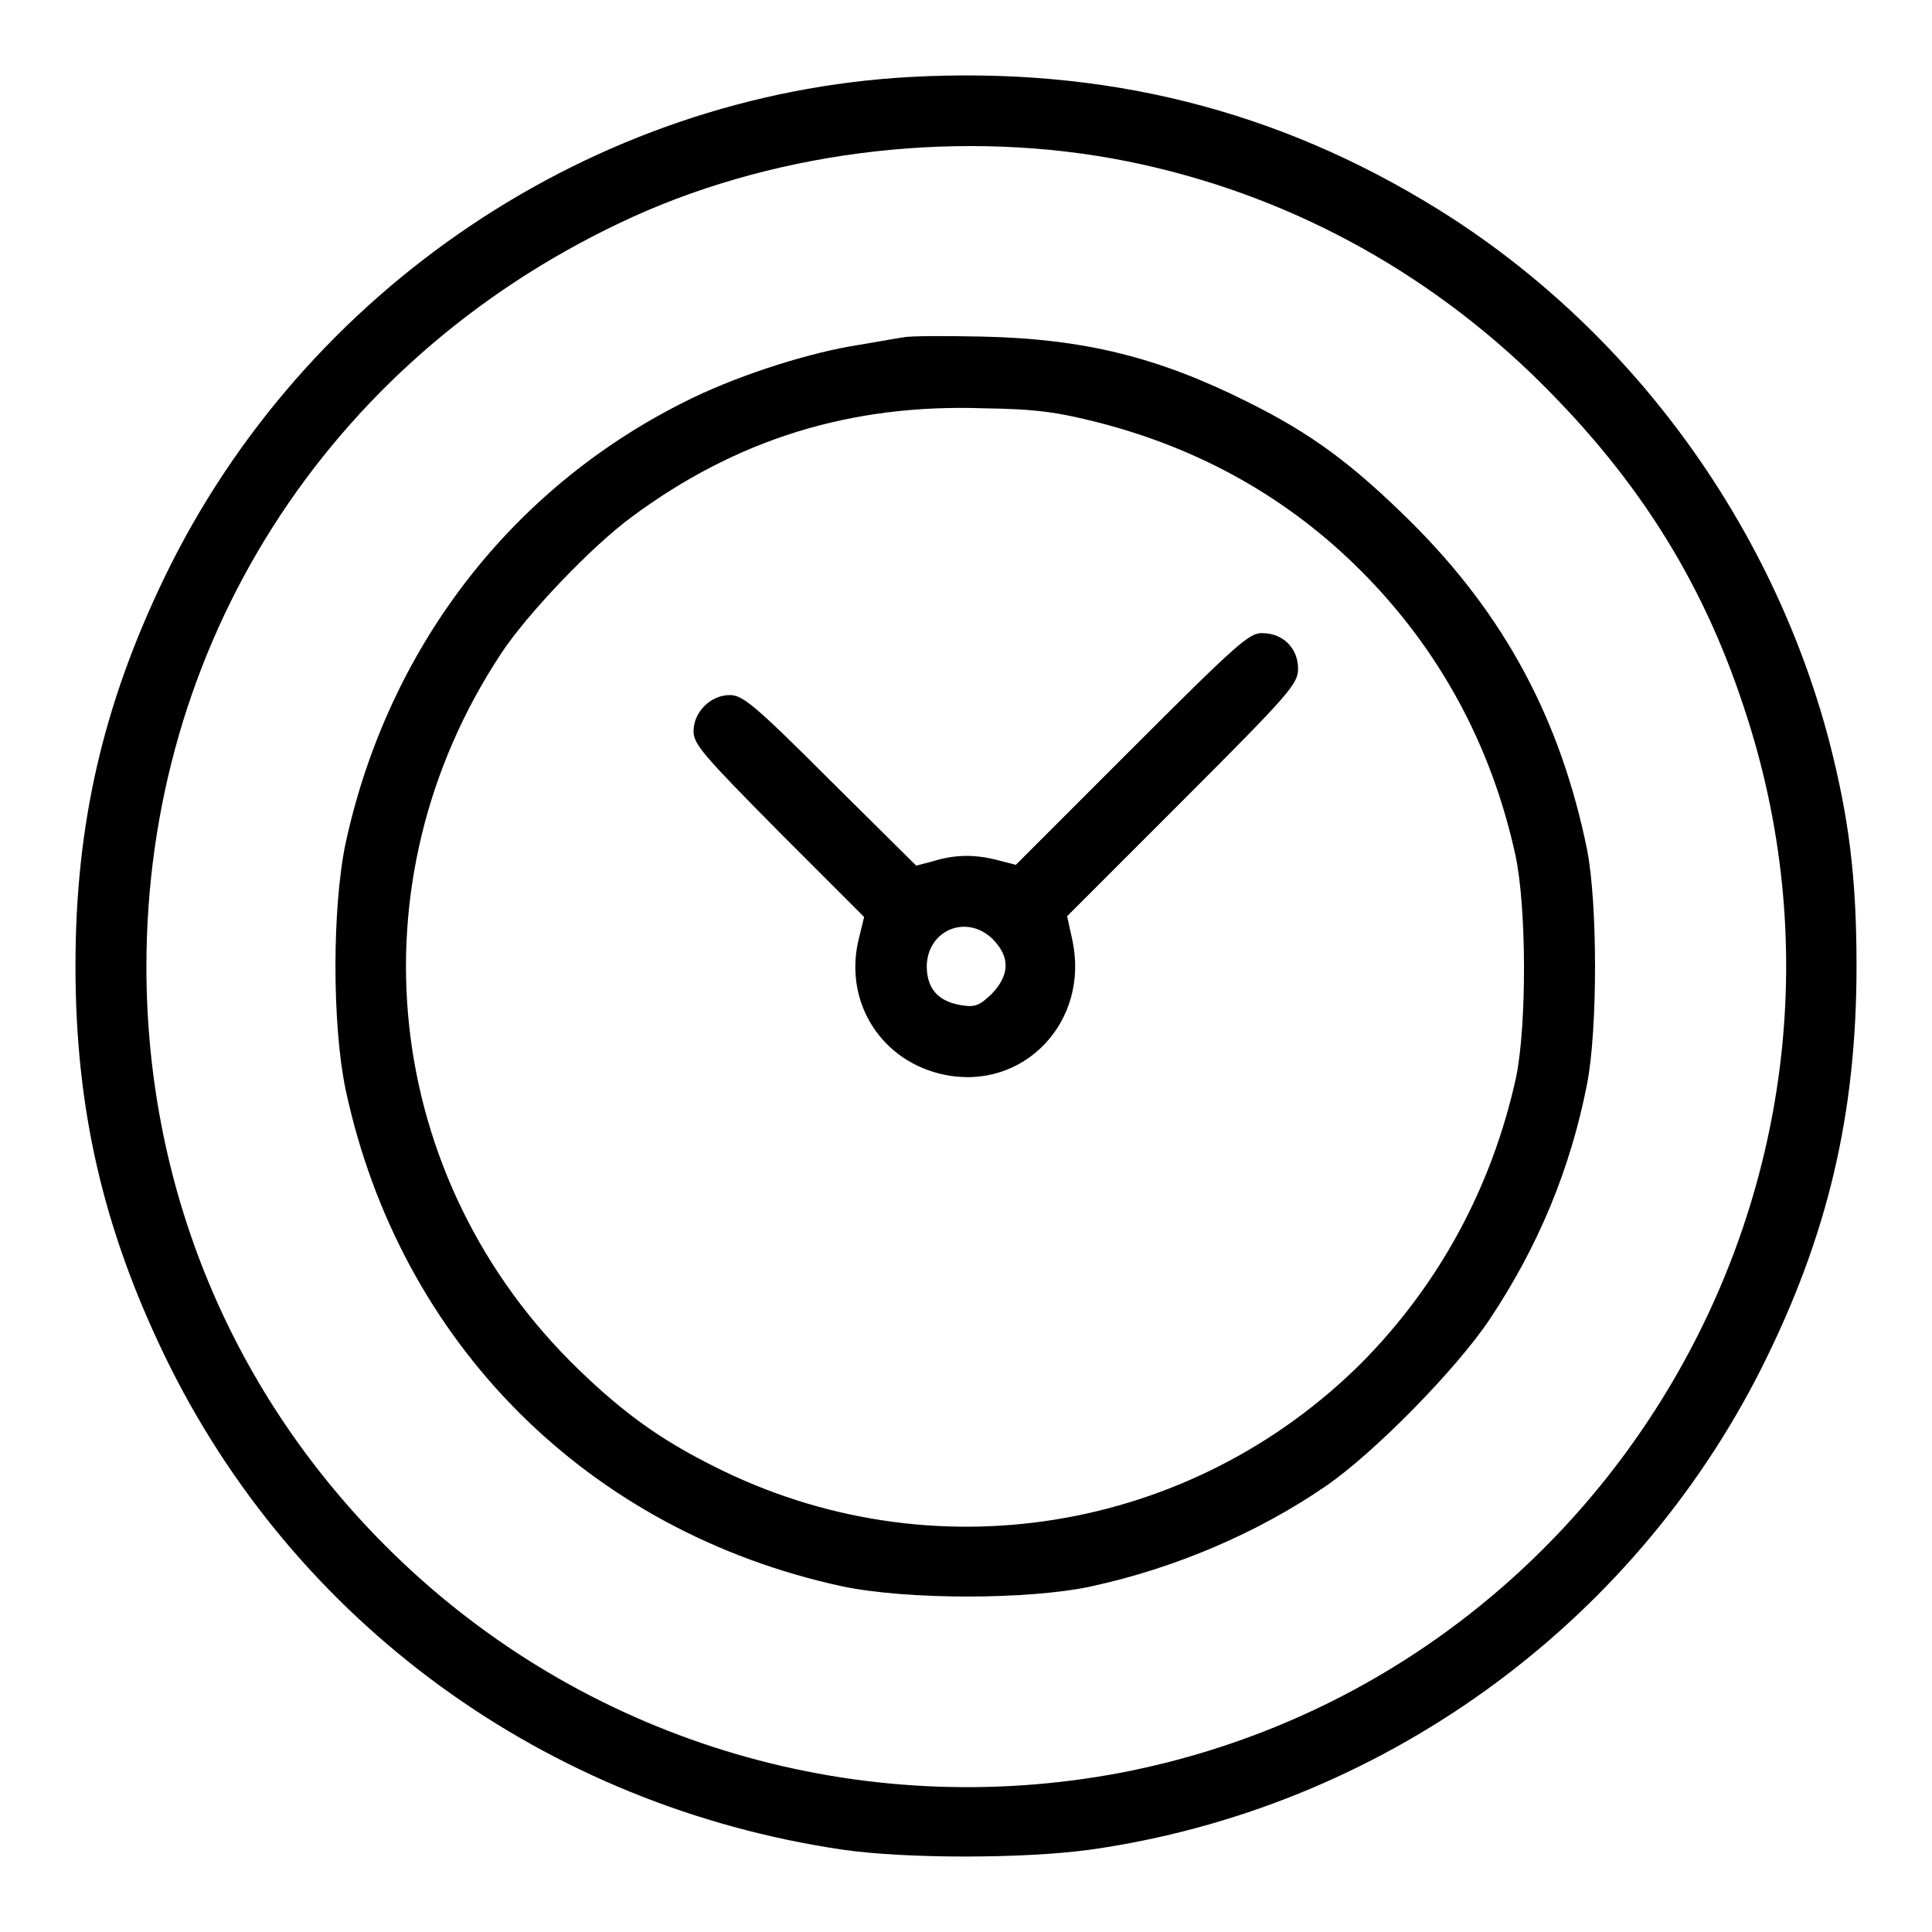
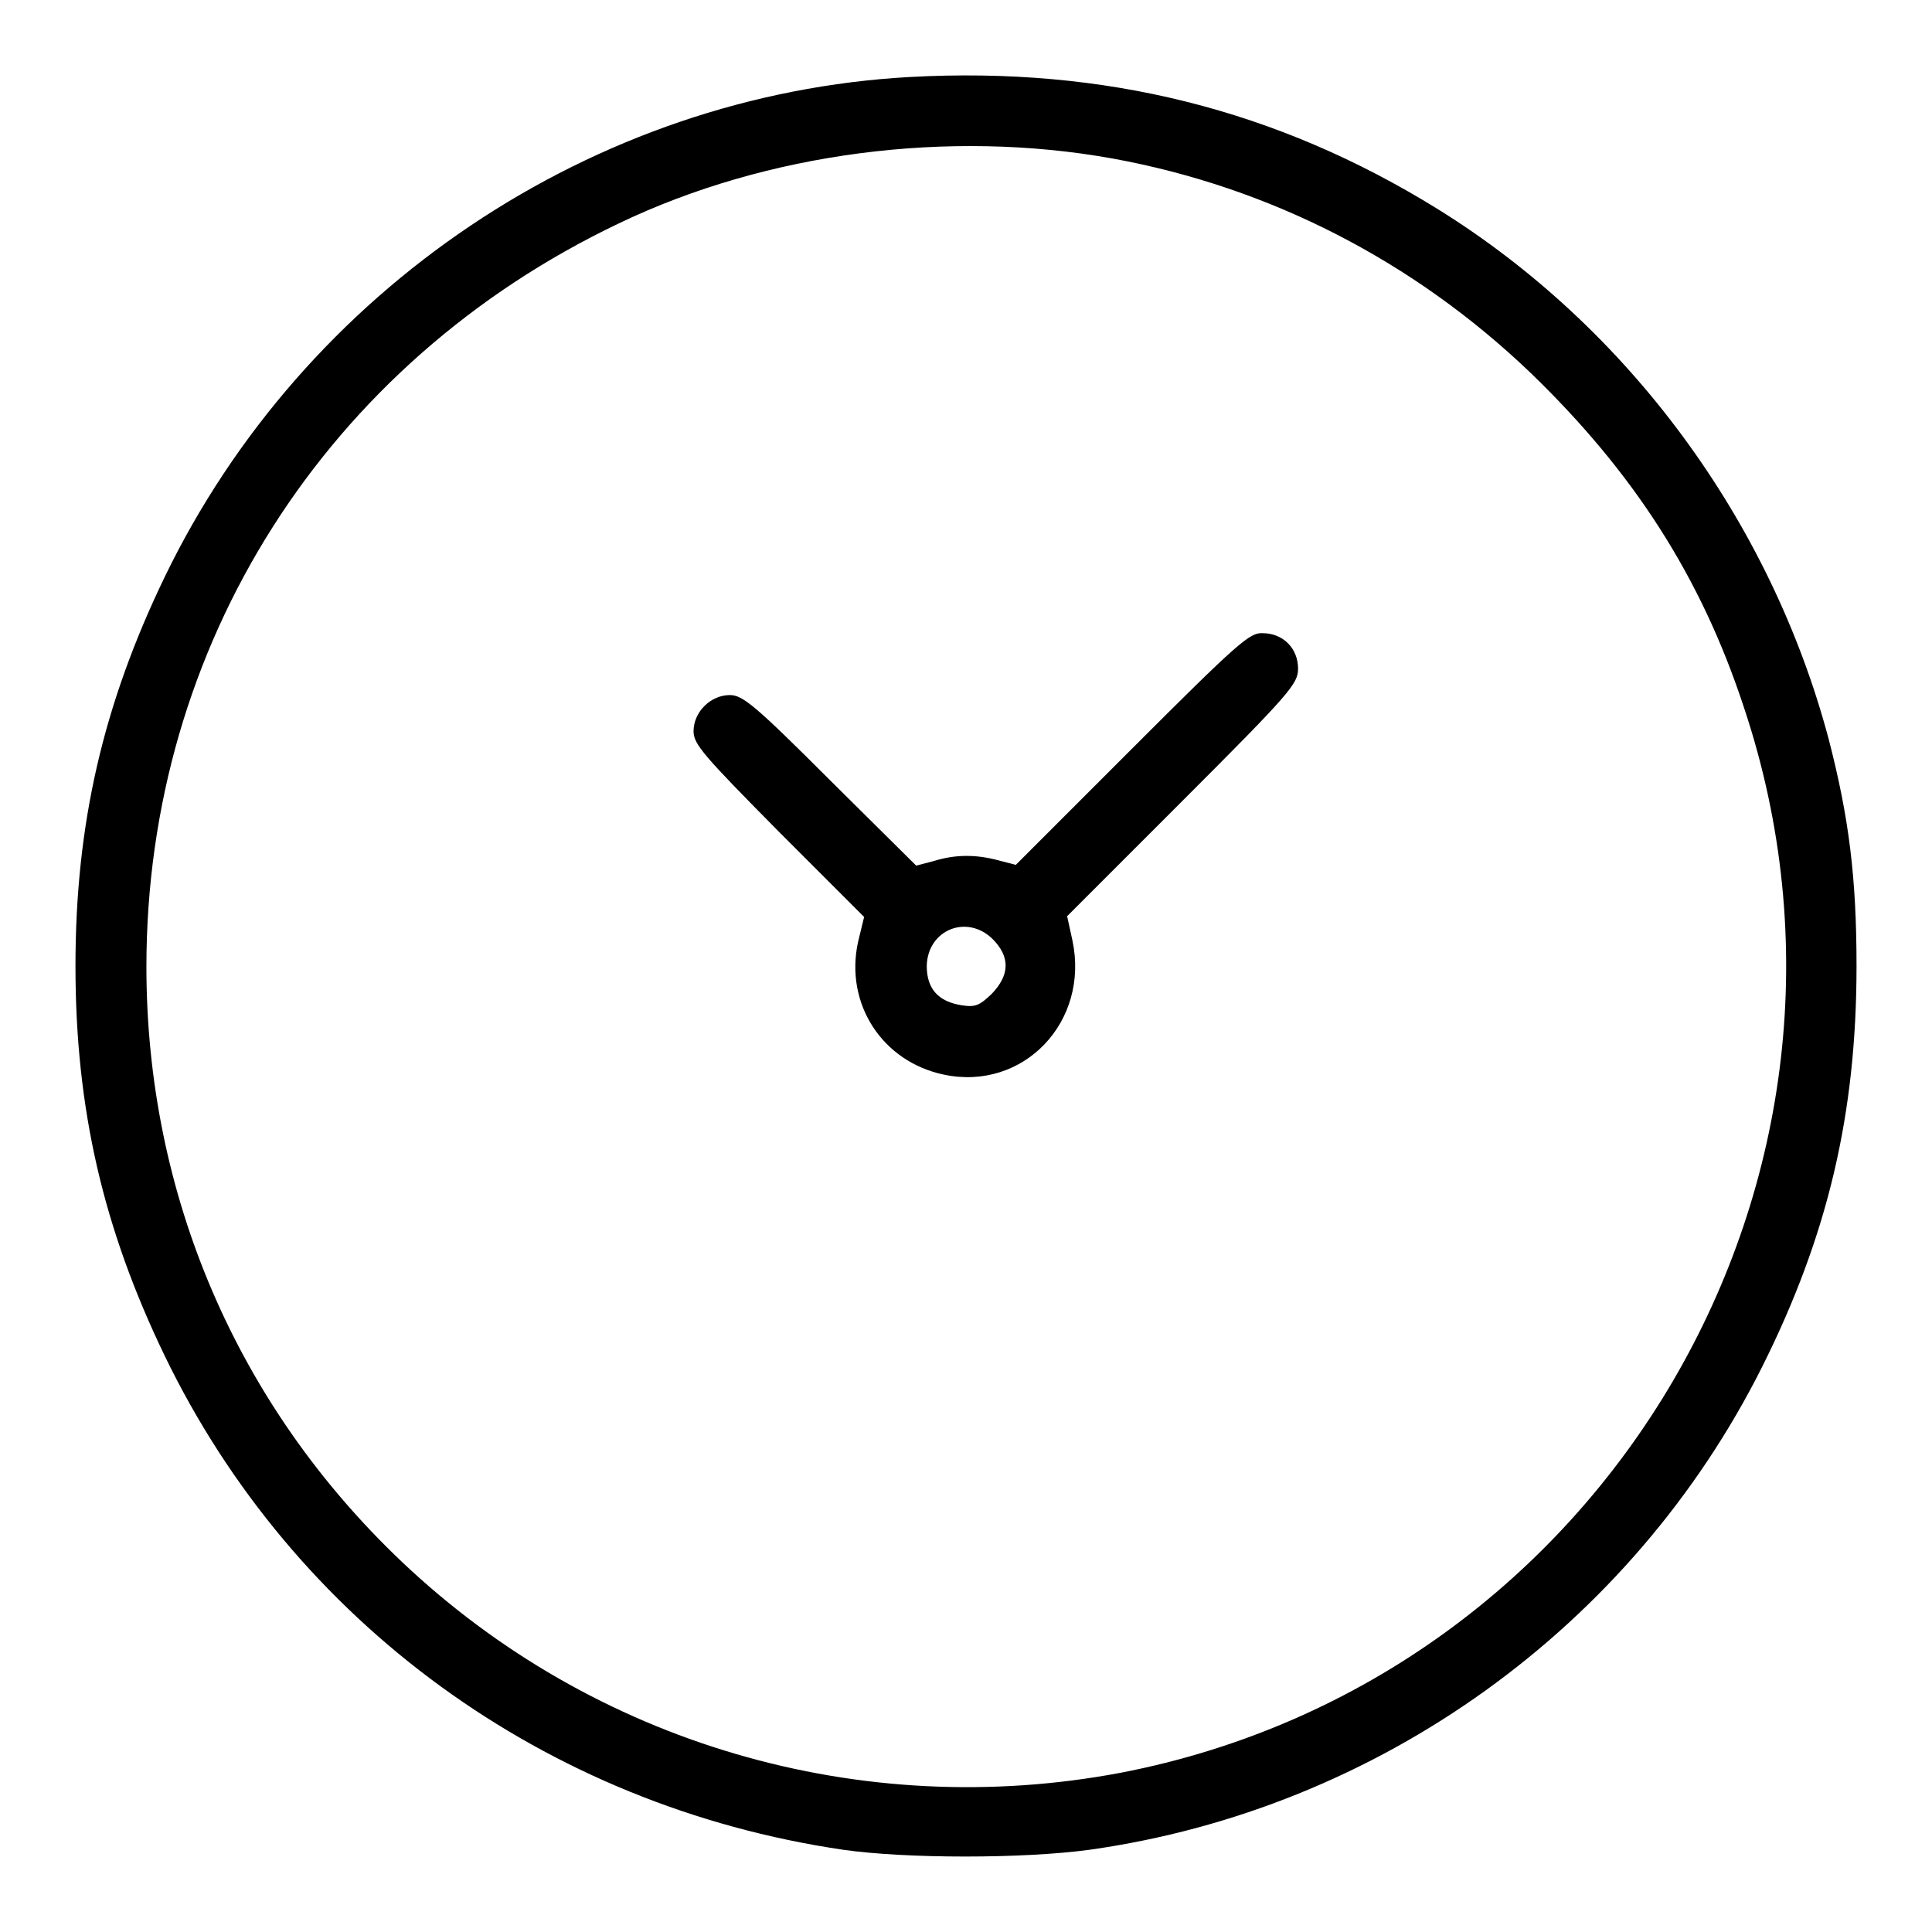
<svg xmlns="http://www.w3.org/2000/svg" version="1.1" x="0px" y="0px" viewBox="0 0 256 256" enable-background="new 0 0 256 256" xml:space="preserve">
  <g>
    <g>
      <g>
        <path fill="#000000" d="M120.6,10.2c-41.9,2.3-80.3,28-98.8,66.3C13.7,93.3,10,109.1,10,128c0,19,3.7,34.8,11.8,51.6c17.1,35.4,50.5,59.7,89.9,65.5c8.4,1.2,23.9,1.2,32.7,0c38.3-5.4,71.8-29.5,89.1-64c8.7-17.4,12.5-33.5,12.5-53.1c0-11.7-1-19.7-3.7-30.1c-7.7-28.9-26.5-54.5-51.8-70.2C169.2,14.5,146.3,8.8,120.6,10.2z M147.4,21c20.9,3.8,39.9,13.6,55.3,28.3c13.7,13.2,22.7,27.1,28.4,44.5c20.7,62.1-18.3,128.7-82.6,141.1c-34.4,6.5-69.8-3.8-95.3-28c-21.8-20.7-33.8-48.6-33.8-78.8c0-42.6,23.8-80,62.6-98.5C101.6,20.2,125.7,17.1,147.4,21z" />
-         <path fill="#000000" d="M119.7,44.7c-0.8,0.1-4,0.7-7.1,1.2c-6.6,1.2-15.5,4.1-22,7.4c-23.1,11.6-39.2,32.7-44.8,58.4c-1.8,8.6-1.8,24.1,0,32.7c7.2,33.6,32.1,58.5,65.8,65.8c8.6,1.8,24.7,1.8,33,0c11.1-2.4,22.1-7.1,31.1-13.3c6.4-4.4,17.3-15.5,21.7-22.1c6.4-9.6,10.7-19.9,12.9-31.2c1.4-7.2,1.4-23.8,0-31c-3.5-17.2-10.9-31.1-23.4-43.5c-7.6-7.5-13-11.6-21.7-15.9c-11.6-5.8-21.4-8.3-35-8.6C125.3,44.5,120.5,44.5,119.7,44.7z M145.6,56c13.6,3.5,25.2,10.1,34.7,19.6c10.4,10.4,17.3,23.1,20.5,37.7c1.5,7,1.5,22.5,0.1,29.4c-3.2,14.6-10.2,27.5-20.5,37.9c-22.7,22.6-57.1,28.2-85.8,13.7c-7-3.5-11.9-7-17.9-12.8C50.6,156.3,46.3,117,66.4,86.6c3.4-5.2,12-14.2,17.3-18.1c13.9-10.3,29-15,46.6-14.4C137.3,54.2,140.1,54.6,145.6,56z" />
        <path fill="#000000" d="M150,99.2l-15.4,15.4l-2.3-0.6c-3-0.8-5.7-0.8-8.6,0.1l-2.3,0.6L110,103.4c-10-10-11.6-11.3-13.3-11.3c-2.5,0-4.8,2.2-4.8,4.8c0,1.7,1.3,3.2,11.3,13.3l11.3,11.3l-0.8,3.3c-1.8,8.2,3.2,15.9,11.4,17.6c10.5,2.2,19.3-7,17-17.8l-0.7-3.2l15.3-15.3c14.3-14.3,15.3-15.5,15.3-17.5c0-2.7-2-4.7-4.7-4.7C165.6,83.8,164.1,85.1,150,99.2z M131.5,124.4c2.4,2.4,2.3,4.8-0.1,7.3c-1.6,1.5-2.1,1.8-4,1.5c-3.1-0.5-4.6-2.2-4.6-5.2C122.9,123.2,128.1,121.1,131.5,124.4z" />
      </g>
    </g>
  </g>
</svg>